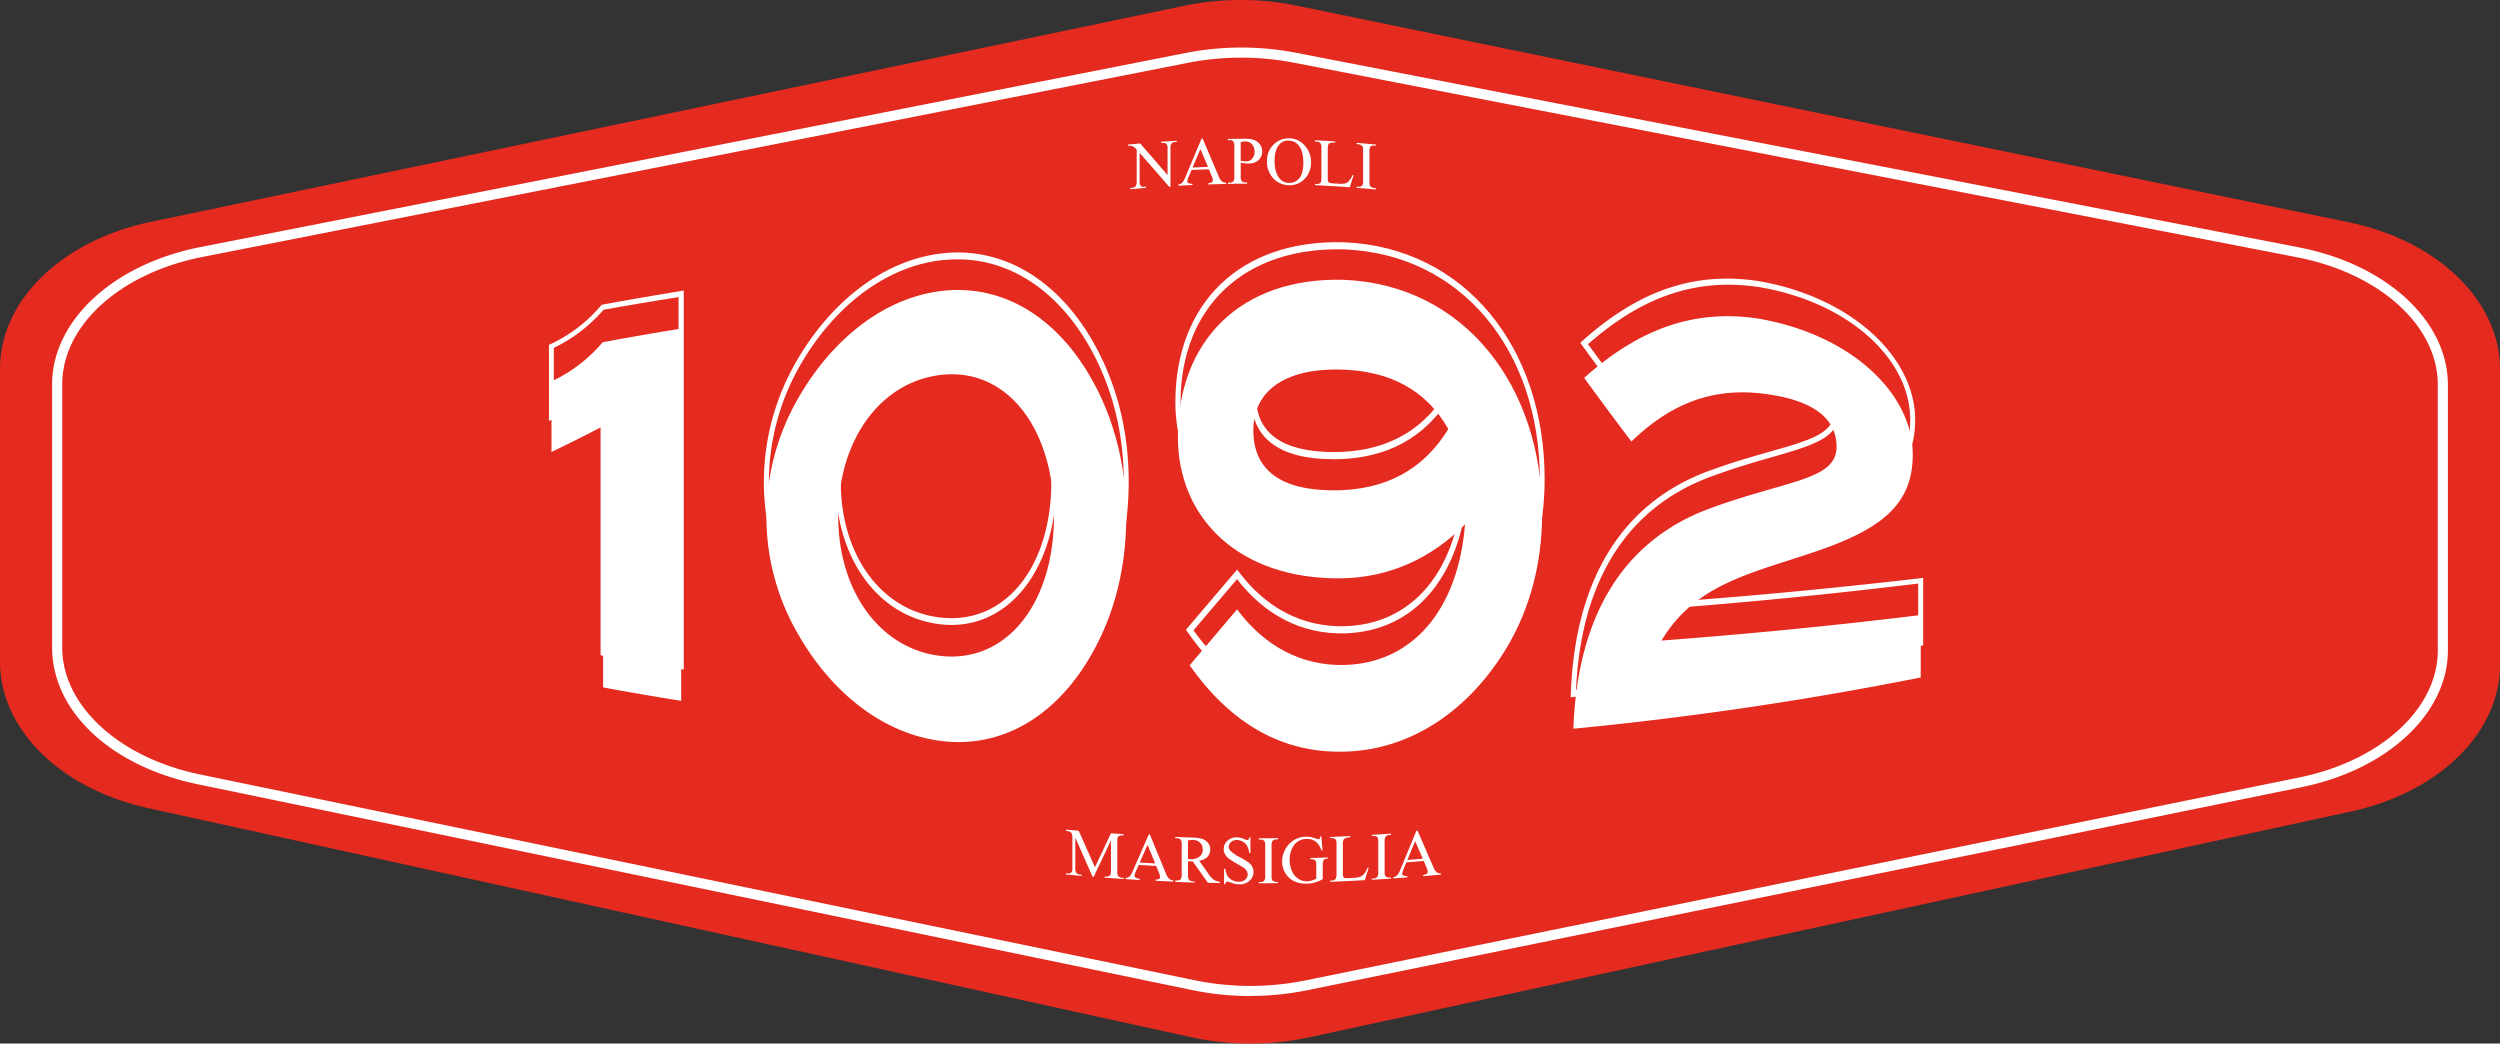
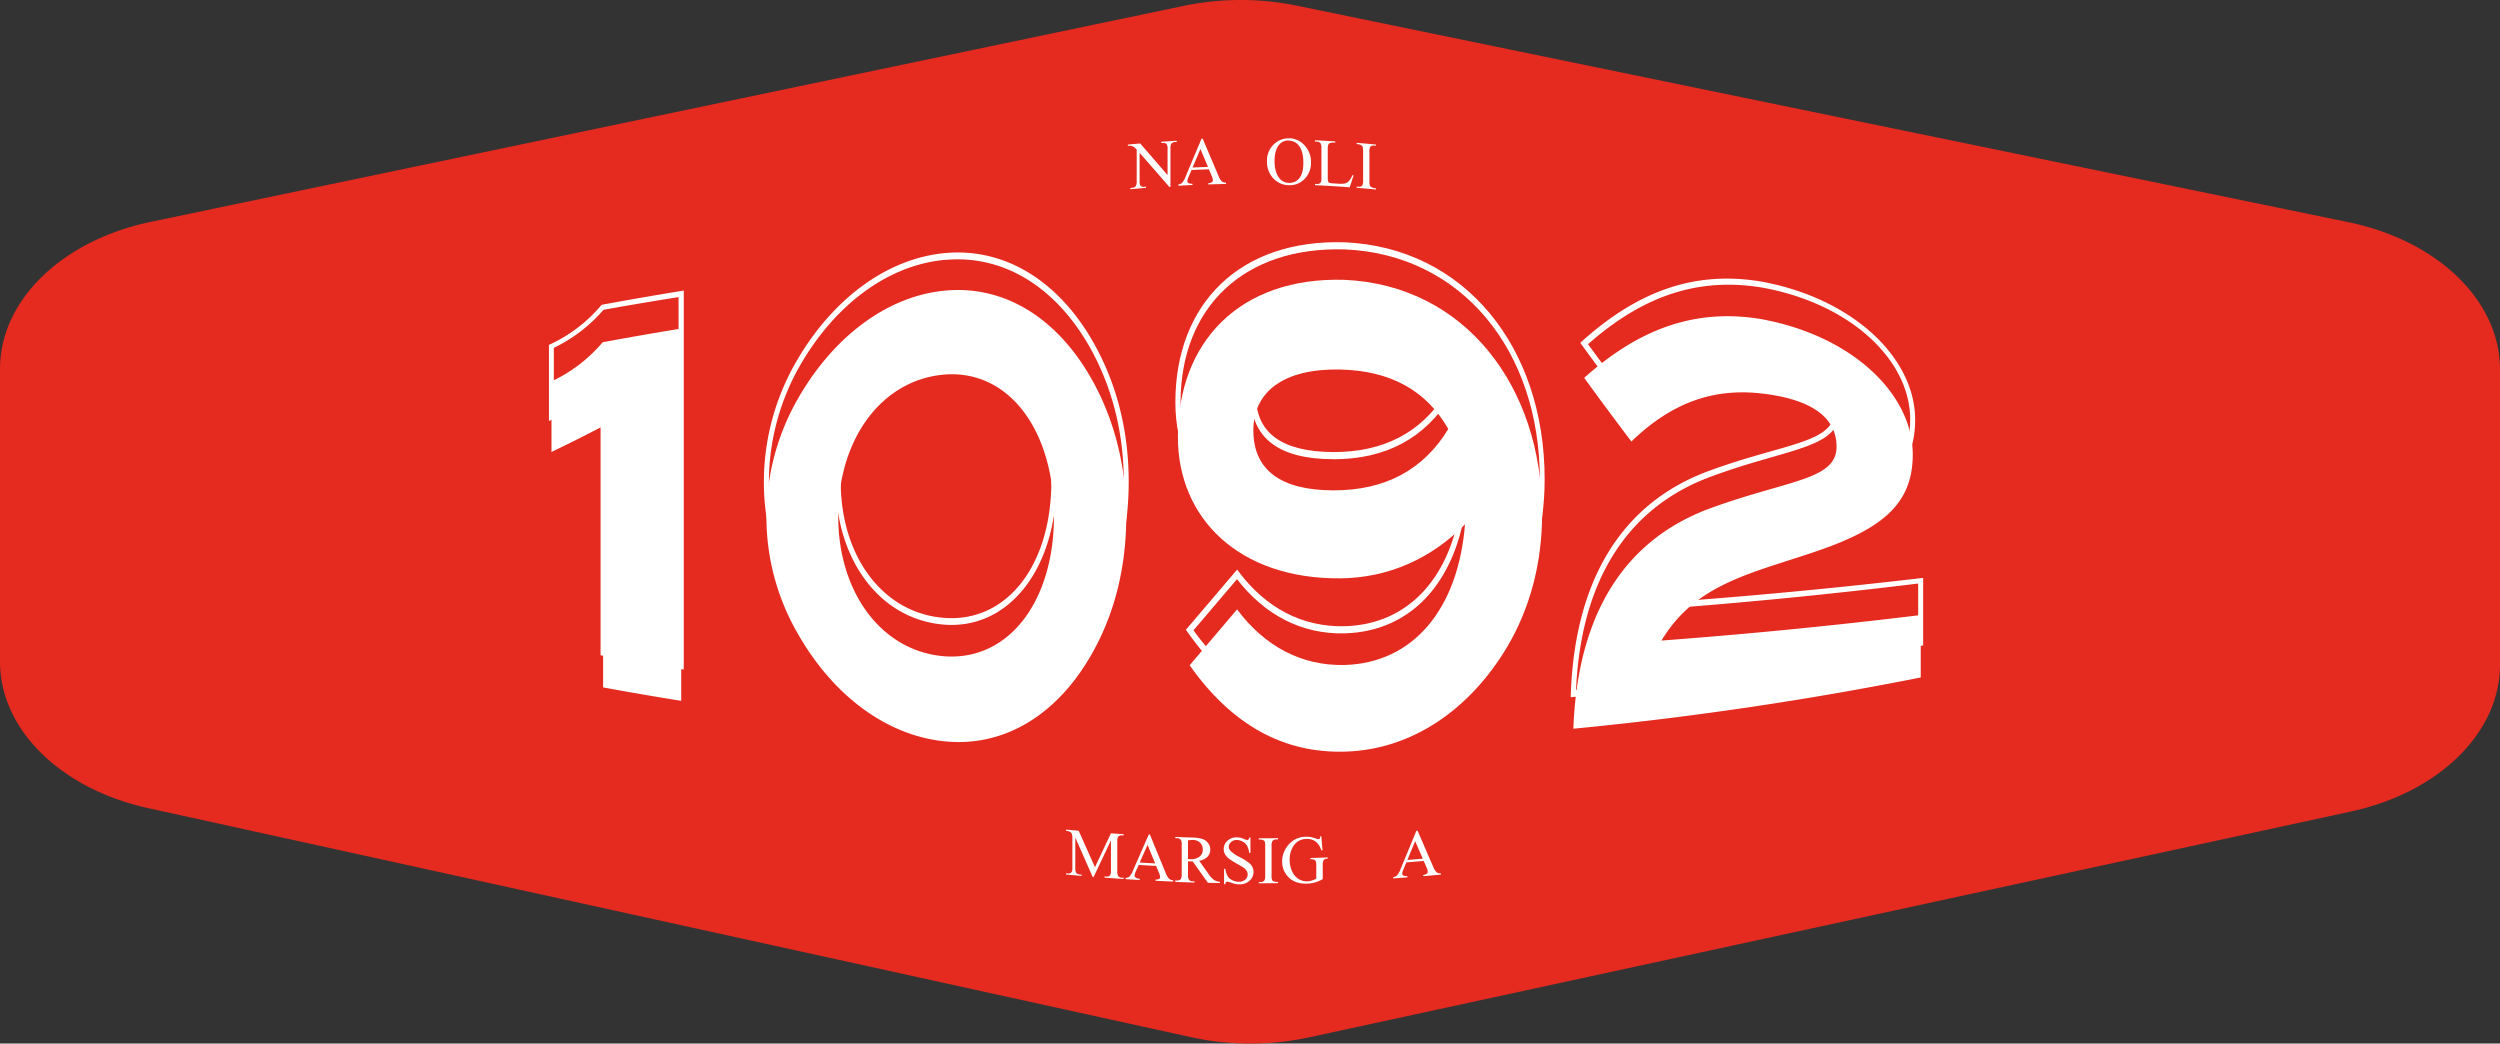
<svg xmlns="http://www.w3.org/2000/svg" viewBox="0 0 1096 457.5">
  <rect x="0" y="0" width="1096" height="457.5" fill="#333333" stroke="none" />
  <g id="Calque_2" data-name="Calque 2">
    <g id="a">
      <path d="M66.23,97.24,519.06,2.55a122.68,122.68,0,0,1,49.44-.07l460.92,94.9c39.36,8.1,66.58,34.51,66.58,64.6V291.42c0,29.75-26.62,55.94-65.38,64.35l-456.71,99a122.53,122.53,0,0,1-51.79-.07l-457-100.38C26.46,345.85,0,319.71,0,290.05V161.76c0-30,27-56.33,66.23-64.53Z" style="fill:#e52a1f" />
      <path d="M88.26,110.49,520.38,25.35a124.18,124.18,0,0,1,47.18-.07l439.84,85.33c37.56,7.29,63.53,31,63.53,58.09V285.1c0,26.75-25.4,50.3-62.39,57.86L572.72,432a124,124,0,0,1-49.42-.06L87.16,341.67c-36.85-7.62-62.1-31.13-62.1-57.8V168.51c0-27,25.8-50.65,63.2-58Z" style="fill:#e52a1f" />
-       <path d="M548.16,436.66a125.35,125.35,0,0,1-25.31-2.57L86.71,343.83c-38.2-7.9-63.86-32-63.86-60V168.5c0-27.9,26.72-52.65,65-60.19L520,23.18a126.39,126.39,0,0,1,48-.07l439.84,85.33c38.46,7.46,65.32,32.24,65.32,60.26V285.1c0,27.63-26.39,52.31-64.16,60l-435.82,89a125.23,125.23,0,0,1-25,2.51Zm-459.47-324h0c-36.16,7.12-61.41,30.09-61.41,55.85V283.87c0,25.41,24.81,48.28,60.34,55.63l436.14,90.25a121.45,121.45,0,0,0,48.53.06l435.82-89c35.69-7.29,60.62-30.2,60.62-55.69V168.7c0-25.87-25.39-48.86-61.74-55.92L567.14,27.46a121.77,121.77,0,0,0-46.33.07Z" style="fill:#fff" />
      <path d="M479,384.39q-3.8-8.59-7.59-17.21v13.15a4.24,4.24,0,0,0,.39,2.3,2.33,2.33,0,0,0,1.7.76l.69.06V384c-2.28-.2-4.56-.4-6.84-.62v-.54l.69.07a1.83,1.83,0,0,0,1.77-.59,4.13,4.13,0,0,0,.32-2.09V367.36a4.56,4.56,0,0,0-.29-1.91,1.77,1.77,0,0,0-.75-.77,4.32,4.32,0,0,0-1.75-.45v-.54c1.85.18,3.71.34,5.56.51q3.57,8,7.13,16l7-14.87,5.57.38v.54l-.68,0a1.87,1.87,0,0,0-1.78.63,4.27,4.27,0,0,0-.32,2.1V381.8a4,4,0,0,0,.41,2.29,2.29,2.29,0,0,0,1.7.72l.68,0v.54c-2.79-.18-5.57-.38-8.36-.59v-.54l.7.05a1.87,1.87,0,0,0,1.77-.62,4.27,4.27,0,0,0,.32-2.1V368.44l-7.58,16-.48,0Z" style="fill:#fff" />
      <path d="M506.83,379.61q-3.81-.18-7.62-.41l-1.34,3a4.71,4.71,0,0,0-.49,1.68,1.07,1.07,0,0,0,.43.82,3.82,3.82,0,0,0,1.85.55v.54c-2.07-.12-4.13-.24-6.2-.38v-.54a3.06,3.06,0,0,0,1.59-.47,8,8,0,0,0,1.64-2.73q3.46-7.89,6.92-15.81l.51,0q3.42,8.37,6.86,16.71a8,8,0,0,0,1.5,2.63,3.19,3.19,0,0,0,1.88.74v.54q-3.89-.15-7.77-.35v-.54a2.83,2.83,0,0,0,1.59-.31.94.94,0,0,0,.41-.79,6.17,6.17,0,0,0-.58-2.05c-.4-1-.79-1.93-1.19-2.89Zm-.41-1.1-3.34-8.13q-1.71,3.89-3.43,7.77c2.26.13,4.51.25,6.77.36Z" style="fill:#fff" />
      <path d="M534.81,387.12l-5.26-.1-6.67-9.38h-1.2l-.41,0a3.75,3.75,0,0,1-.45,0v5.72a4.09,4.09,0,0,0,.41,2.32,2.12,2.12,0,0,0,1.66.69l.77,0v.54q-4.21-.12-8.44-.29V386c.25,0,.49,0,.74,0a1.92,1.92,0,0,0,1.79-.75,4.51,4.51,0,0,0,.31-2.12V370.48a4.09,4.09,0,0,0-.41-2.32,2.23,2.23,0,0,0-1.69-.7c-.25,0-.49,0-.74,0v-.54c2.39.09,4.78.18,7.17.25a17.41,17.41,0,0,1,4.63.59,5.51,5.51,0,0,1,2.53,1.74,4.69,4.69,0,0,1-.15,6.07,6.45,6.45,0,0,1-3.67,1.79c1.36,1.92,2.71,3.84,4.07,5.75a10.38,10.38,0,0,0,2.4,2.64,6,6,0,0,0,2.62.86v.54Zm-14-10.47.48,0,.33,0a6.2,6.2,0,0,0,4.25-1.1,3.78,3.78,0,0,0,1.43-3.07,4.16,4.16,0,0,0-1.15-3,4.27,4.27,0,0,0-3.06-1.24,12.78,12.78,0,0,0-2.28.2v8.19Z" style="fill:#fff" />
      <path d="M548.19,367.11v6.81h-.54a8.36,8.36,0,0,0-.93-3.12,4.92,4.92,0,0,0-1.93-1.85,5.41,5.41,0,0,0-2.59-.7,3.52,3.52,0,0,0-2.5.9,2.77,2.77,0,0,0-1,2.09,2.51,2.51,0,0,0,.63,1.65,16,16,0,0,0,4.29,2.94,30.16,30.16,0,0,1,3.77,2.29A5.68,5.68,0,0,1,549,380a5,5,0,0,1,.55,2.25,5.07,5.07,0,0,1-1.74,3.85,6.24,6.24,0,0,1-4.47,1.6,9.1,9.1,0,0,1-1.61-.14,15,15,0,0,1-1.87-.55,8,8,0,0,0-1.8-.48.81.81,0,0,0-.58.21,1.71,1.71,0,0,0-.31.89h-.54v-6.75h.54a9.53,9.53,0,0,0,1,3.19,4.92,4.92,0,0,0,2,1.77,6.16,6.16,0,0,0,2.89.72,4.14,4.14,0,0,0,2.87-.94,3,3,0,0,0,1.06-2.26,3.07,3.07,0,0,0-.4-1.47,4.33,4.33,0,0,0-1.25-1.38c-.38-.29-1.41-.91-3.09-1.87a29.6,29.6,0,0,1-3.6-2.3,6.28,6.28,0,0,1-1.62-1.88,4.62,4.62,0,0,1-.55-2.24,4.77,4.77,0,0,1,1.63-3.63,5.79,5.79,0,0,1,4.14-1.49,8.27,8.27,0,0,1,3.33.79,3.55,3.55,0,0,0,1.15.37.86.86,0,0,0,.62-.22,1.81,1.81,0,0,0,.39-.91h.51Z" style="fill:#fff" />
      <path d="M560.29,386.64v.54c-2.81,0-5.63.06-8.44.06v-.54h.7a2.09,2.09,0,0,0,1.77-.72,4.47,4.47,0,0,0,.35-2.24V371a6.32,6.32,0,0,0-.19-2,1.25,1.25,0,0,0-.59-.62,2.78,2.78,0,0,0-1.34-.34h-.7v-.54c2.81,0,5.63,0,8.44-.06V368h-.71a2.09,2.09,0,0,0-1.76.73,4.32,4.32,0,0,0-.36,2.24v12.72a6.32,6.32,0,0,0,.19,2,1.3,1.3,0,0,0,.61.62,2.59,2.59,0,0,0,1.32.33Z" style="fill:#fff" />
      <path d="M579.28,366.6l.51,6.2-.51,0a8.1,8.1,0,0,0-2-3.43,6.12,6.12,0,0,0-4.52-1.57,6.65,6.65,0,0,0-5.73,3.11,10.86,10.86,0,0,0-1.64,6,11.78,11.78,0,0,0,1.09,5.12,7.33,7.33,0,0,0,2.85,3.34,6.74,6.74,0,0,0,3.62,1,8.23,8.23,0,0,0,2.11-.33,8.76,8.76,0,0,0,2-.87V379.5a5.15,5.15,0,0,0-.23-1.93,1.45,1.45,0,0,0-.7-.68,4.06,4.06,0,0,0-1.66-.19v-.55c2.54-.07,5.08-.16,7.62-.25v.55h-.36a1.7,1.7,0,0,0-1.55.81,5.21,5.21,0,0,0-.29,2.13v6a13.81,13.81,0,0,1-6.92,2q-5.72.15-8.67-3.47a9.61,9.61,0,0,1-2.22-6.29,10.74,10.74,0,0,1,1.25-5,11,11,0,0,1,4.07-4.43,10.24,10.24,0,0,1,5.12-1.38,9.91,9.91,0,0,1,2,.12,17.46,17.46,0,0,1,2.49.7,3.59,3.59,0,0,0,1.09.27.6.6,0,0,0,.47-.27,2,2,0,0,0,.24-1l.54,0Z" style="fill:#fff" />
-       <path d="M599.55,380.36l.48.07c-.56,1.81-1.12,3.63-1.69,5.44q-7.62.42-15.25.72v-.54c.25,0,.49,0,.74,0a2.08,2.08,0,0,0,1.79-.88,4.81,4.81,0,0,0,.31-2.16v-12.7a4,4,0,0,0-.41-2.29,2.07,2.07,0,0,0-1.69-.57c-.25,0-.49,0-.74,0v-.54q4.45-.17,8.91-.39v.54a5.67,5.67,0,0,0-2.2.39,1.84,1.84,0,0,0-.86.81,6.33,6.33,0,0,0-.23,2.23v12.37a4,4,0,0,0,.23,1.64,1,1,0,0,0,.54.43,9.08,9.08,0,0,0,2.27,0l1.44-.07a10.5,10.5,0,0,0,3.18-.5,4.44,4.44,0,0,0,1.67-1.28,10.28,10.28,0,0,0,1.51-2.76Z" style="fill:#fff" />
-       <path d="M609.84,384.62v.54c-2.81.19-5.62.38-8.43.54v-.54l.7,0a2.24,2.24,0,0,0,1.77-.82,4.59,4.59,0,0,0,.35-2.26V369.32a6.2,6.2,0,0,0-.19-2,1.16,1.16,0,0,0-.59-.59,2.7,2.7,0,0,0-1.33-.27l-.7,0V366l8.43-.54V366l-.71.05a2.24,2.24,0,0,0-1.76.83,4.46,4.46,0,0,0-.36,2.26v12.72a6.2,6.2,0,0,0,.19,2,1.16,1.16,0,0,0,.61.58,2.51,2.51,0,0,0,1.32.26l.71-.05Z" style="fill:#fff" />
      <path d="M624.15,377.45c-2.54.22-5.07.42-7.61.62l-1.33,3.21a5.14,5.14,0,0,0-.49,1.75.91.91,0,0,0,.43.76,3.47,3.47,0,0,0,1.85.3v.54l-6.19.46v-.54a3.51,3.51,0,0,0,1.59-.68,9.58,9.58,0,0,0,1.64-2.95q3.47-8.35,6.91-16.74l.51,0q3.42,7.91,6.84,15.78a6.67,6.67,0,0,0,1.5,2.43,2.81,2.81,0,0,0,1.88.48v.54c-2.58.24-5.17.48-7.75.7v-.54a3.06,3.06,0,0,0,1.59-.53,1.1,1.1,0,0,0,.41-.85,5.57,5.57,0,0,0-.58-2l-1.19-2.73Zm-.41-1q-1.66-3.84-3.34-7.68L617,377c2.25-.17,4.51-.36,6.76-.55Z" style="fill:#fff" />
      <path d="M494.52,63.38q2.67-.26,5.34-.48,6,6.87,12,13.87V65.42a3.76,3.76,0,0,0-.41-2.24,2,2,0,0,0-1.7-.5l-.68,0v-.54q3.42-.24,6.85-.43v.54l-.7,0a2.15,2.15,0,0,0-1.77.86,4.58,4.58,0,0,0-.32,2.14V81.93l-.52,0q-6.48-7.51-13-14.89V79.19a3.85,3.85,0,0,0,.39,2.23,2,2,0,0,0,1.7.47l.69-.06v.54q-3.42.27-6.84.59v-.54l.68-.06a2.22,2.22,0,0,0,1.78-.91,4.5,4.5,0,0,0,.32-2.15V65.61a8.19,8.19,0,0,0-1.29-1.21,4.23,4.23,0,0,0-1.3-.48,4.75,4.75,0,0,0-1.28,0v-.54Z" style="fill:#fff" />
      <path d="M530,74.23c-2.54.08-5.09.18-7.63.3L521,77.7a5,5,0,0,0-.49,1.74.93.93,0,0,0,.43.77,3.63,3.63,0,0,0,1.85.36v.54c-2.07.09-4.13.2-6.2.31v-.54a3.57,3.57,0,0,0,1.59-.65,9.33,9.33,0,0,0,1.64-2.92q3.46-8.28,6.93-16.51l.51,0q3.43,8.06,6.86,16.16a7.36,7.36,0,0,0,1.5,2.53,3,3,0,0,0,1.88.62v.54q-3.88.08-7.77.21V80.3a3,3,0,0,0,1.59-.44,1,1,0,0,0,.42-.82,5.8,5.8,0,0,0-.58-2L530,74.25Zm-.41-1.06-3.34-7.83-3.43,8.1C525.05,73.34,527.3,73.25,529.56,73.17Z" style="fill:#fff" />
-       <path d="M543.94,71.31V77a3.94,3.94,0,0,0,.41,2.31A2.11,2.11,0,0,0,546,80h.76v.54c-2.81,0-5.63,0-8.44.09v-.54h.74a2,2,0,0,0,1.79-.84,4.89,4.89,0,0,0,.29-2.14V64.36a4.1,4.1,0,0,0-.39-2.3,2.11,2.11,0,0,0-1.68-.61h-.74v-.54l7.22-.09a12.39,12.39,0,0,1,4.17.54,5.67,5.67,0,0,1,2.57,1.85,4.74,4.74,0,0,1,1.05,3.07,5.12,5.12,0,0,1-1.59,3.91,6.35,6.35,0,0,1-4.5,1.51,12.15,12.15,0,0,1-1.54-.1c-.55-.07-1.14-.16-1.77-.29Zm0-.83c.51.09,1,.16,1.37.21a8.18,8.18,0,0,0,1,.07,3.45,3.45,0,0,0,2.61-1.17,4.26,4.26,0,0,0,1.1-3,5.55,5.55,0,0,0-.52-2.37A3.6,3.6,0,0,0,548,62.55a4.38,4.38,0,0,0-2.18-.54,8.37,8.37,0,0,0-1.9.29v8.19Z" style="fill:#fff" />
      <path d="M565.28,60.61a9.16,9.16,0,0,1,6.65,3.14,10.43,10.43,0,0,1,2.81,7.39,9.94,9.94,0,0,1-2.83,7.33,8.94,8.94,0,0,1-6.85,2.73,9.4,9.4,0,0,1-6.84-3,10.48,10.48,0,0,1-2.77-7.51,9.78,9.78,0,0,1,3.2-7.61,9.14,9.14,0,0,1,6.64-2.42Zm-.28,1a5,5,0,0,0-4.24,1.86c-1.32,1.6-2,4-2,7.11s.69,5.7,2.06,7.46A5.28,5.28,0,0,0,565,80.17a5.55,5.55,0,0,0,4.58-2q1.81-2.1,1.81-6.76,0-5.06-2-7.61A5.57,5.57,0,0,0,565,61.66Z" style="fill:#fff" />
      <path d="M592.92,76.75l.48.14-1.68,5.22q-7.62-.57-15.24-.93v-.54l.74,0A1.88,1.88,0,0,0,579,80a4.59,4.59,0,0,0,.31-2.13V65.13a4.18,4.18,0,0,0-.41-2.33,2.21,2.21,0,0,0-1.69-.72l-.74,0V61.5q4.46.21,8.91.5v.54a5.39,5.39,0,0,0-2.2.15,1.62,1.62,0,0,0-.86.72,6.12,6.12,0,0,0-.23,2.21V78a4.25,4.25,0,0,0,.23,1.67,1.07,1.07,0,0,0,.54.48,10,10,0,0,0,2.26.28l1.44.09a10.26,10.26,0,0,0,3.17-.12,3.74,3.74,0,0,0,1.67-1.06,8.74,8.74,0,0,0,1.51-2.57Z" style="fill:#fff" />
      <path d="M603.19,82.53v.54c-2.81-.27-5.61-.51-8.42-.73V81.8l.7.06a1.9,1.9,0,0,0,1.76-.57,4.25,4.25,0,0,0,.35-2.21V66.36a6.52,6.52,0,0,0-.19-2,1.48,1.48,0,0,0-.59-.67,3,3,0,0,0-1.33-.46l-.7-.06v-.54c2.81.22,5.62.47,8.42.73v.54l-.71-.07a1.94,1.94,0,0,0-1.76.55,4.09,4.09,0,0,0-.36,2.2V79.31a6.52,6.52,0,0,0,.19,2,1.44,1.44,0,0,0,.61.68,2.81,2.81,0,0,0,1.32.47l.71.07Z" style="fill:#fff" />
      <path d="M264.4,301.36V186.81q-11.32,5.9-22.63,11.33V167.21a66.14,66.14,0,0,0,22.44-17.16q17.19-3.21,34.43-6V307.25Q281.5,304.51,264.4,301.36Z" style="fill:#fff" />
      <path d="M479.67,284.82c-15.05,27.86-38.59,42.62-64.86,40.25S365.1,304.57,350,278.21a102.12,102.12,0,0,1-14-51.88,104,104,0,0,1,14-51.88c15.14-26.35,38.59-44.78,64.66-47.08s49.62,12.39,64.84,40.51c9.3,17.15,14.26,37.13,14.26,58.47C493.72,248,489,267.67,479.67,284.82ZM414.81,164.15C387,166,367.48,192,367.48,226.34c0,33.89,19.5,59.62,47.14,61.41,27.85,1.68,47.43-24.34,47.43-61.4C462.05,188.74,442.47,162.47,414.81,164.15Z" style="fill:#fff" />
      <path d="M587.47,253.54c-44.15.34-71.09-26.18-71.08-62,0-41.63,27.14-70.26,73.07-68.86,52.66,2.33,86.6,46.67,86.6,102.64,0,21.55-5.32,41.35-15.2,58.08-16.21,27.36-41.52,45.14-70.81,46.1-27.32.92-50.09-11.73-68.5-37.85q10.4-12.18,20.78-24.5c12.08,16.21,28.31,24.77,46.93,24.38,30.08-.74,50-24.26,53-61.66-14.63,14.89-33.41,23.51-54.8,23.68Zm0-91.55c-24.94-.47-38,9.92-38,26.66,0,17.32,11.89,26.26,35,26.32,22.76.07,39.58-9,50.46-26.89-9.5-16.77-25.31-25.64-47.49-26.08Z" style="fill:#fff" />
      <path d="M689.76,319.5c1.77-49.37,21.73-82.48,59.68-96.54,34.39-12.63,55.69-12.4,55.7-27.12,0-13.06-11.35-21.12-34.09-23.47-20.42-2-38.31,4.25-55.84,21.19q-10.35-13.65-20.7-27.91c25-22.42,49.66-30.2,76.93-25.87,40.42,7.14,67.1,32.89,67.11,59.47,0,22.5-14.41,33.22-44.56,43.22-27.81,9.3-51,14.07-65.59,38.35q57.08-4.27,113.65-11.19V297a1533.51,1533.51,0,0,1-152.29,22.47Z" style="fill:#fff" />
      <path d="M299.73,293.52q-18.25-2.91-36.44-6.25V173.37q-11.33,5.83-22.63,11.21V151.19l.79-.36a65.23,65.23,0,0,0,22-16.84l.31-.36q18-3.34,36-6.25V293.53Zm-34.25-8.21q16,2.83,32,5.33V130.26q-16.48,2.6-32.91,5.56a67.14,67.14,0,0,1-21.77,16.67v28.65q11.31-5.49,22.63-11.44V285.32Z" style="fill:#fff" />
      <path d="M414.8,311.11c-26.45-2.32-50.39-20.75-65.74-47.41a104,104,0,0,1-14.18-52.58,105.76,105.76,0,0,1,14.18-52.57c15.44-26.81,39.31-45.33,65.55-47.63s50.3,12.56,65.73,41c9.61,17.69,14.48,37.73,14.48,59.23,0,21.76-4.8,41.81-14.28,59.23h0c-15.31,28.26-39.29,43.1-65.75,40.73Zm-.19-197.22c-25.53,2.17-48.76,20.09-63.78,46.18a102.81,102.81,0,0,0-13.74,51.05,99.68,99.68,0,0,0,13.74,51.05c14.93,25.94,38.23,43.78,64,46s49.09-12.2,64-39.65h0c9.18-16.88,13.83-36.28,13.83-57.35,0-20.8-4.73-40.2-14-57.34-15-27.62-38.33-42.14-63.95-39.91Zm0,160c-28.44-1.85-48.24-28-48.24-62.74,0-35.18,19.88-61.65,48.44-63.52,28-1.71,48.35,25.35,48.35,63.53,0,37.71-20.44,64.44-48.54,62.73Zm.19-123.3c-27.25,1.7-46.22,26.9-46.22,60.56,0,33.22,18.9,58.1,46,59.77s46.32-23.31,46.32-59.76c0-36.94-19-62.14-46.13-60.57Z" style="fill:#fff" />
      <path d="M590.05,315.49c-28,.93-50.69-11.89-69.29-38.19l-.86-1.21q11.24-13.12,22.48-26.4l.72,1C555,266.58,571,274.91,589.27,274.54c28.69-.66,47.78-22.19,51.58-56.64-14.66,13.93-33.05,21.72-53.37,21.89-43.18.35-72.2-25.49-72.2-63.37,0-43.44,28.43-71.6,74.18-70.2,52.53,2.29,87.71,45.84,87.71,103.87,0,21.61-5.34,41.76-15.45,58.84-16.73,28.16-42.17,45.61-71.66,46.56ZM523.2,276.31c18,24.86,39.89,36.94,66.85,36.07,28.82-.91,53.65-17.84,70-45.28,9.78-16.52,15-36.06,15-57,0-56.45-34.29-98.6-85.49-100.76-44.38-1.32-72,25.53-72,67.09,0,36,28.13,60.59,70,60.28,20.82-.15,39.54-8.45,54.14-23.27l2-2.06-.27,3.44c-3,38.1-23.24,62.09-54.12,62.85-18.5.39-34.73-7.89-47-23.77q-9.54,11.25-19.09,22.44Zm61.31-75c-24,0-36.16-9.38-36.16-27.79,0-18.13,14.26-28.6,39.13-28.13,22.48.45,38.74,9.69,48.36,26.62l.56,1-.57.93c-11,18.05-28.27,27.45-51.32,27.39Zm3-52.81c-23.45-.43-36.9,8.88-36.9,25,0,16.33,11.42,24.61,33.94,24.68,22,.07,38.43-8.6,49-25.32-9.25-15.53-24.73-24-46.06-24.38Z" style="fill:#fff" />
      <path d="M843.15,282.93a1537.18,1537.18,0,0,1-154.56,22.73l.06-1.53c1.79-49.69,22.2-83.58,60.47-97.66,8.87-3.28,16.83-5.64,23.85-7.64,19.41-5.54,31.08-8.3,31.08-18.3,0-12.32-11.08-19.89-33-22.05-20.23-1.91-37.77,4.28-55.17,21.07l-.77.75q-11.15-14.66-22.31-30l1-.93c25.75-23,50.42-30.35,77.59-26.07,40.29,7.09,68.2,33.14,68.21,60.76,0,25.16-18.08,35.28-45.38,44.43-4,1.34-8,2.6-11.86,3.85-21.93,7.17-39.5,13.19-51.66,31.67q56.46-4.1,112.41-10.66v29.59Zm-152.22,19.6q75.41-7.09,150-21.39V255.82q-57.12,7-114.84,11.3l1.41-2.36c12.67-21.15,32-27.68,54.35-34.88,3.84-1.23,7.79-2.47,11.83-3.79,31.54-10.34,43.74-21.37,43.75-42.2,0-26.54-27-51.36-66-58-26.32-4-50.27,3-75.24,25q9.56,13.06,19.1,25.67c17.56-16.62,35.31-22.68,55.76-20.66,23.39,2.43,35.19,11,35.2,24.8,0,11.81-12.29,14.75-32.72,20.67-7,2-14.93,4.41-23.76,7.7-36.88,13.71-56.74,46.08-58.84,93.48Z" style="fill:#fff" />
    </g>
  </g>
</svg>